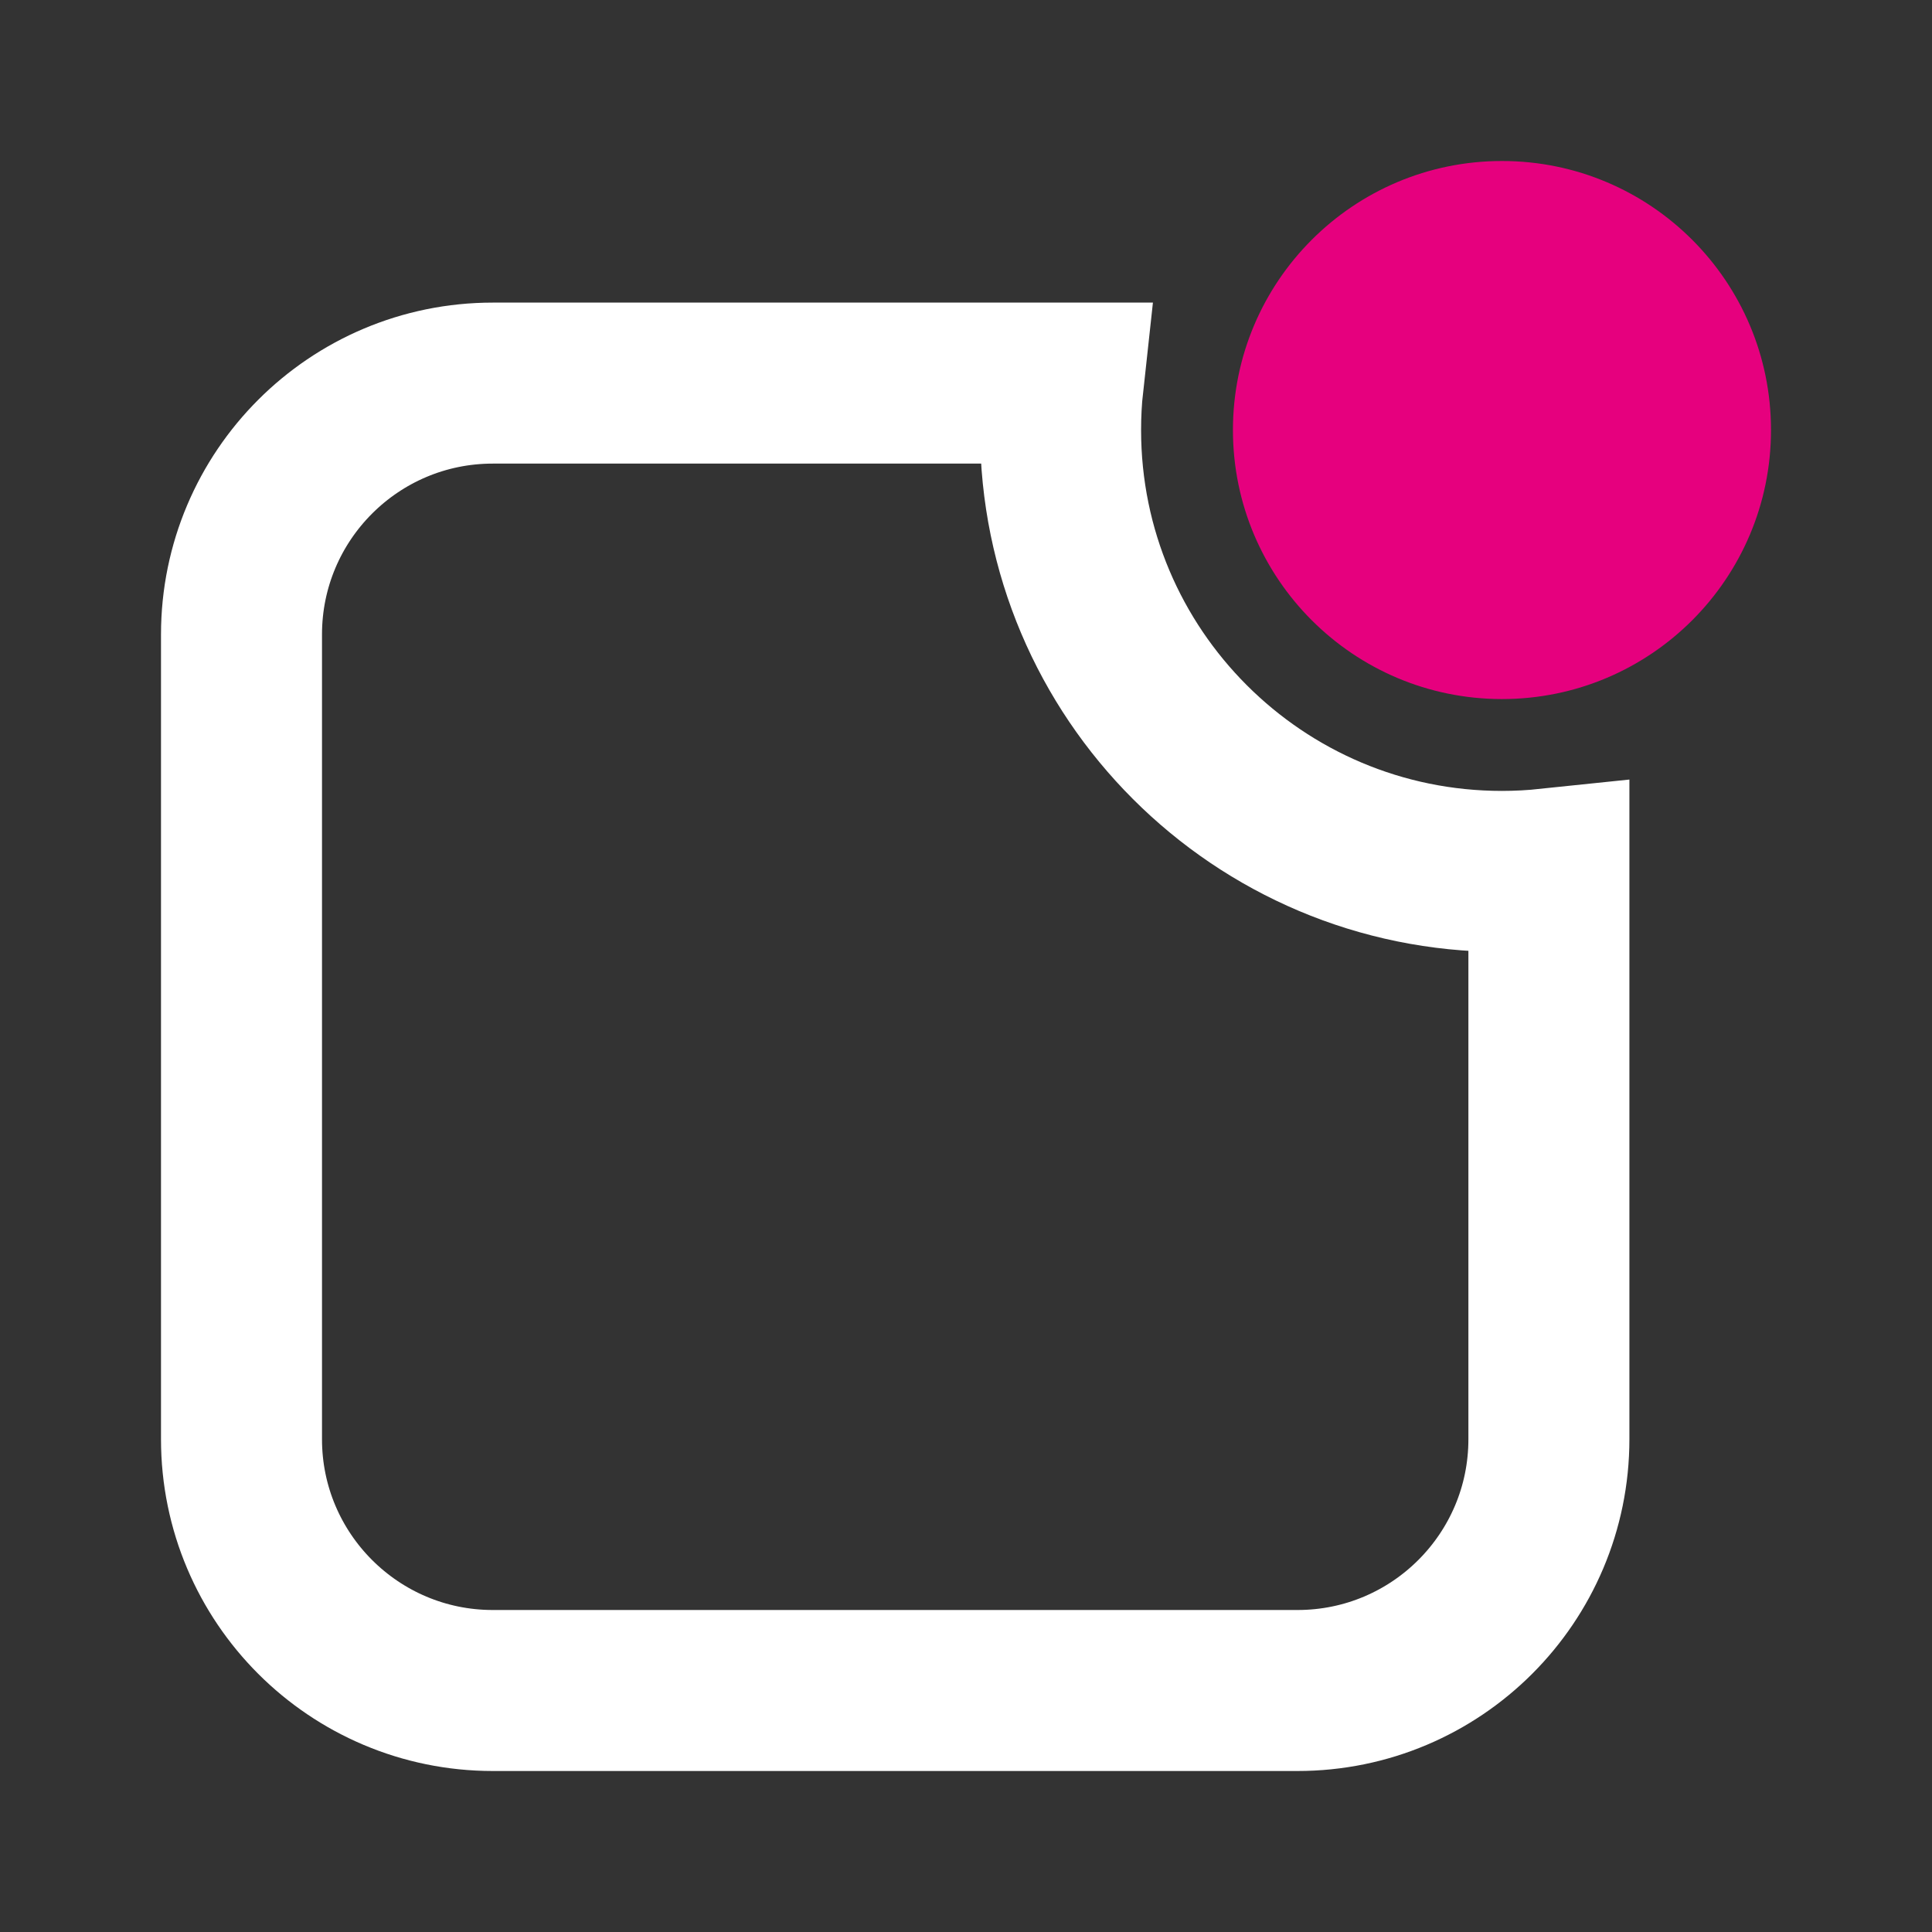
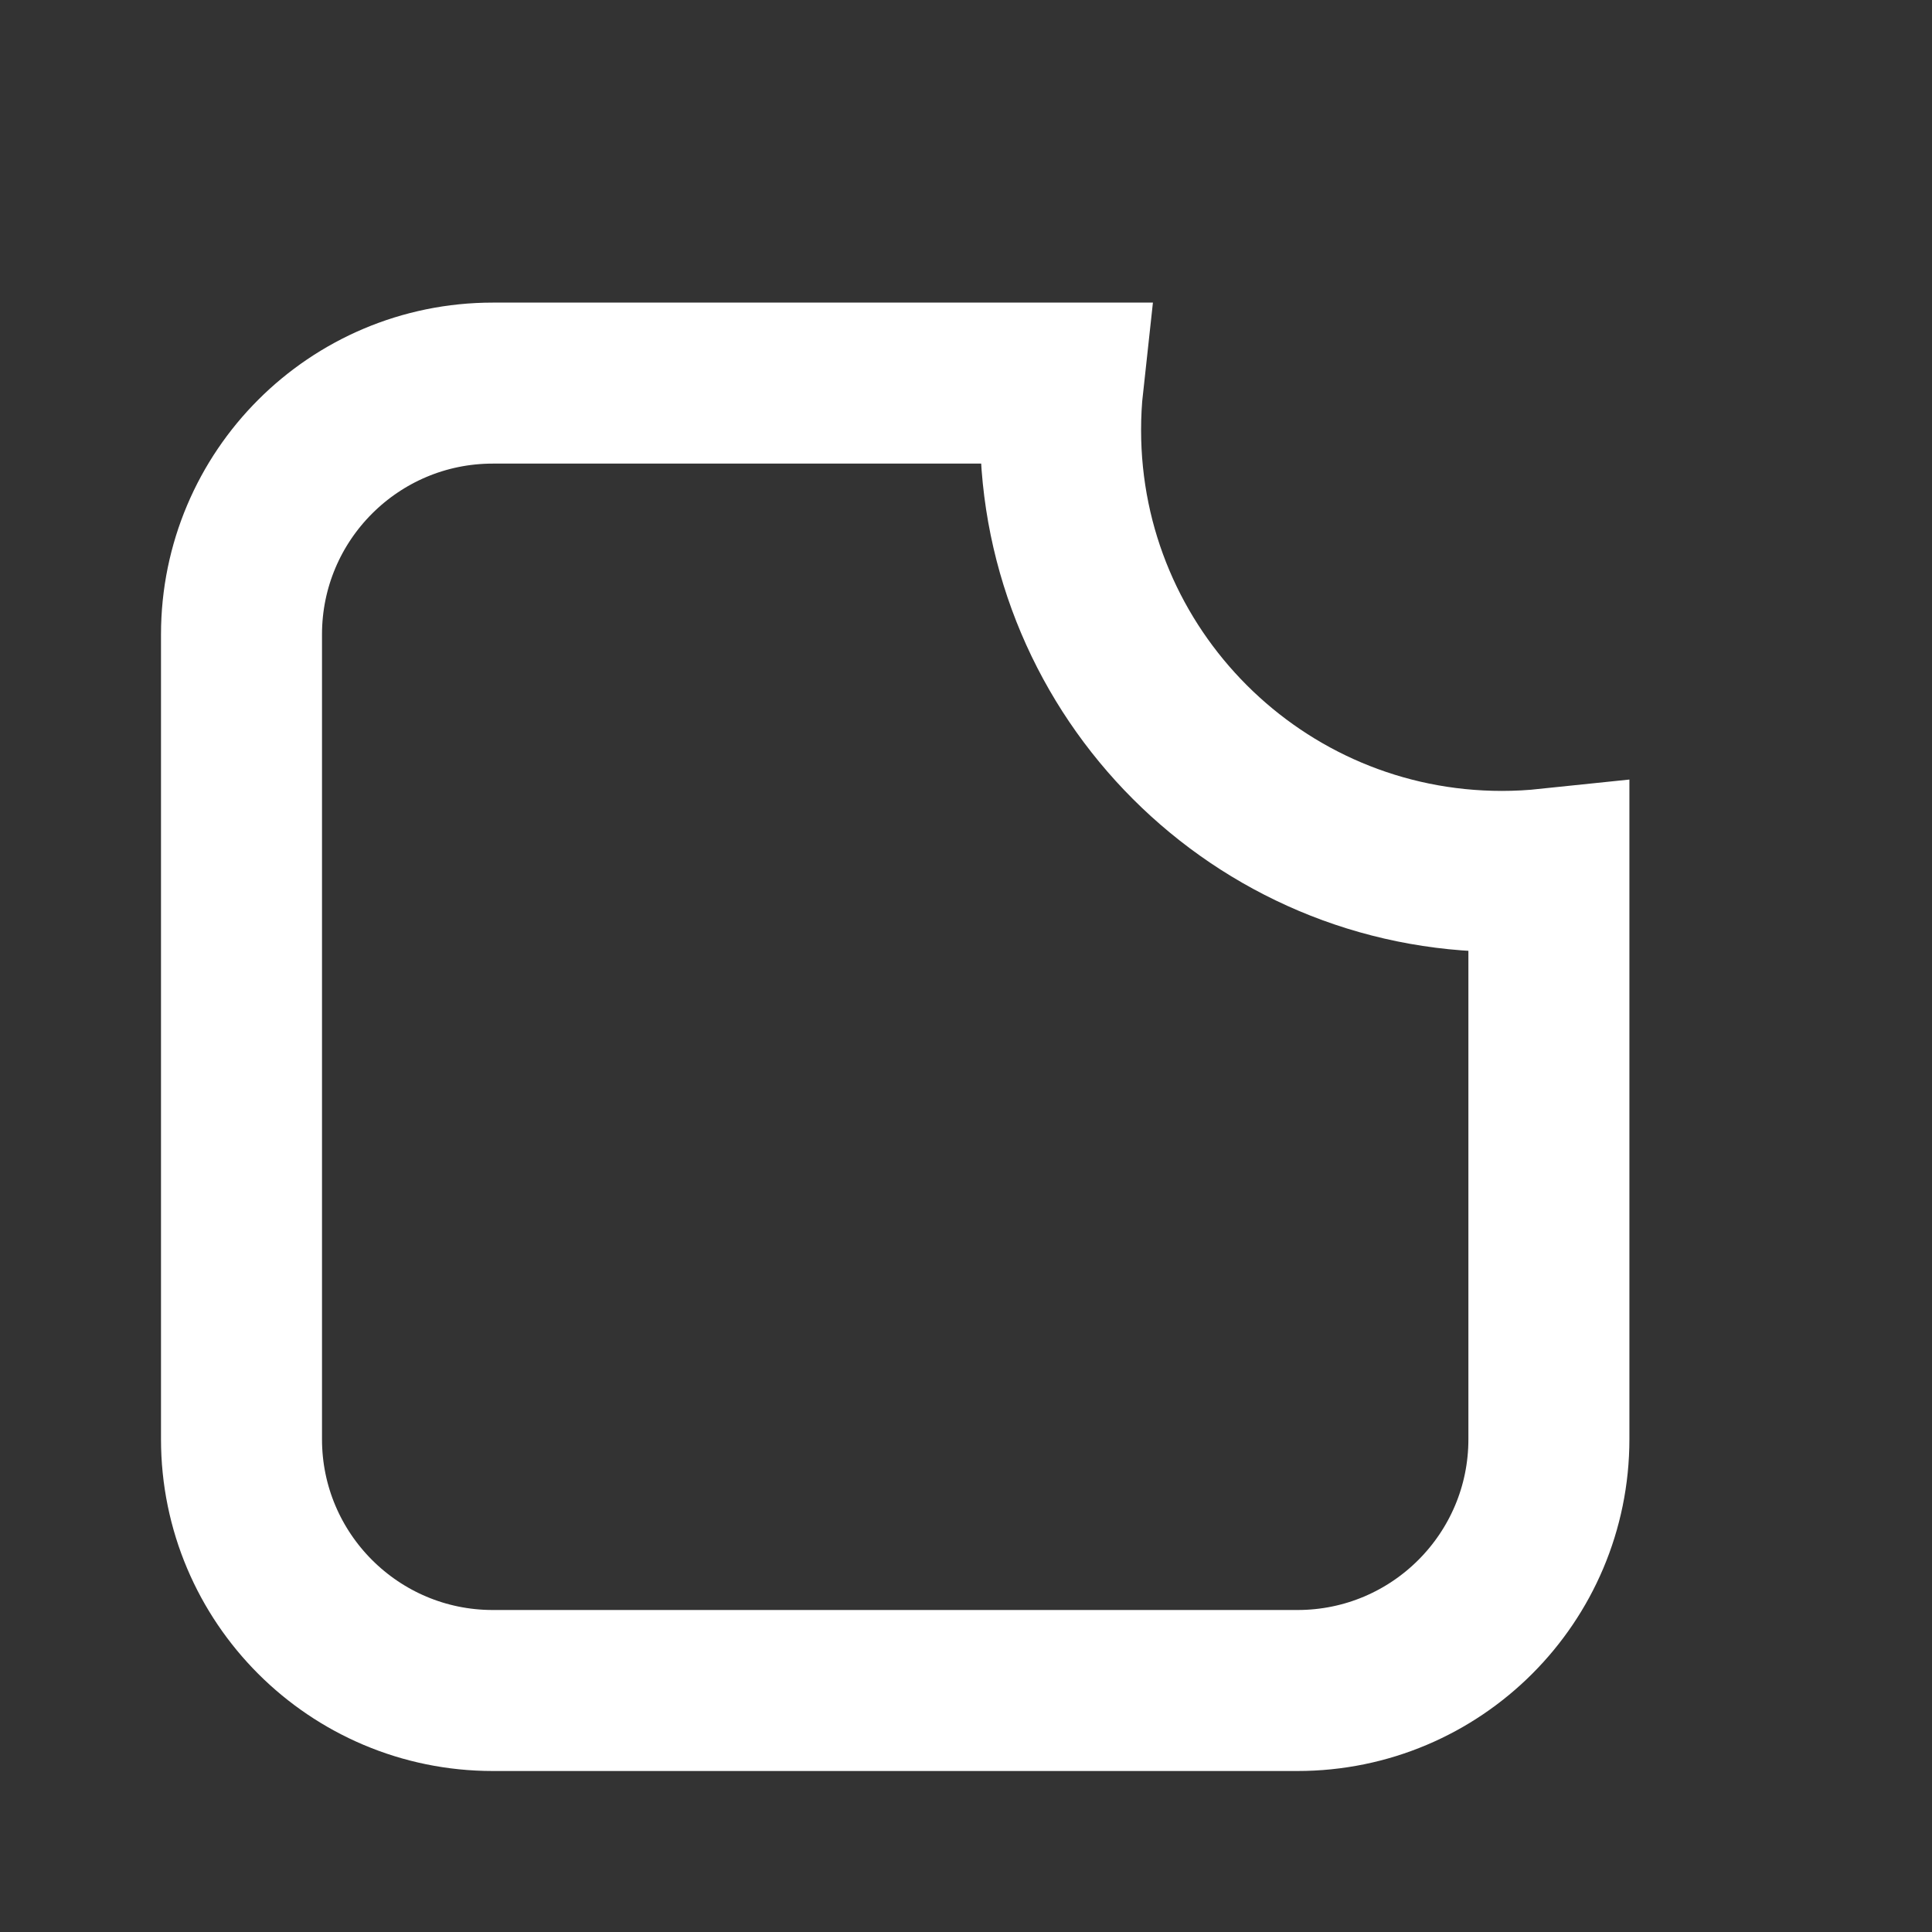
<svg xmlns="http://www.w3.org/2000/svg" width="24" height="24" viewBox="0 0 24 24" fill="none">
  <rect x="0" y="0" width="24" height="24" fill="#333333" stroke="none" />
-   <path d="M18.658 8.684C20.504 8.684 22 7.188 22 5.342C22 3.496 20.504 2 18.658 2C16.813 2 15.316 3.496 15.316 5.342C15.316 7.188 16.813 8.684 18.658 8.684Z" fill="#E6007E" />
  <path d="M13.206 4.759C13.185 4.95 13.175 5.145 13.175 5.342C13.175 8.37 15.63 10.825 18.658 10.825C18.855 10.825 19.05 10.814 19.241 10.794V17.878C19.241 19.602 17.843 21 16.118 21H6.122C4.398 21 3 19.602 3 17.878V7.882C3 6.157 4.398 4.759 6.122 4.759H13.206Z" stroke="white" stroke-width="2" />
</svg>